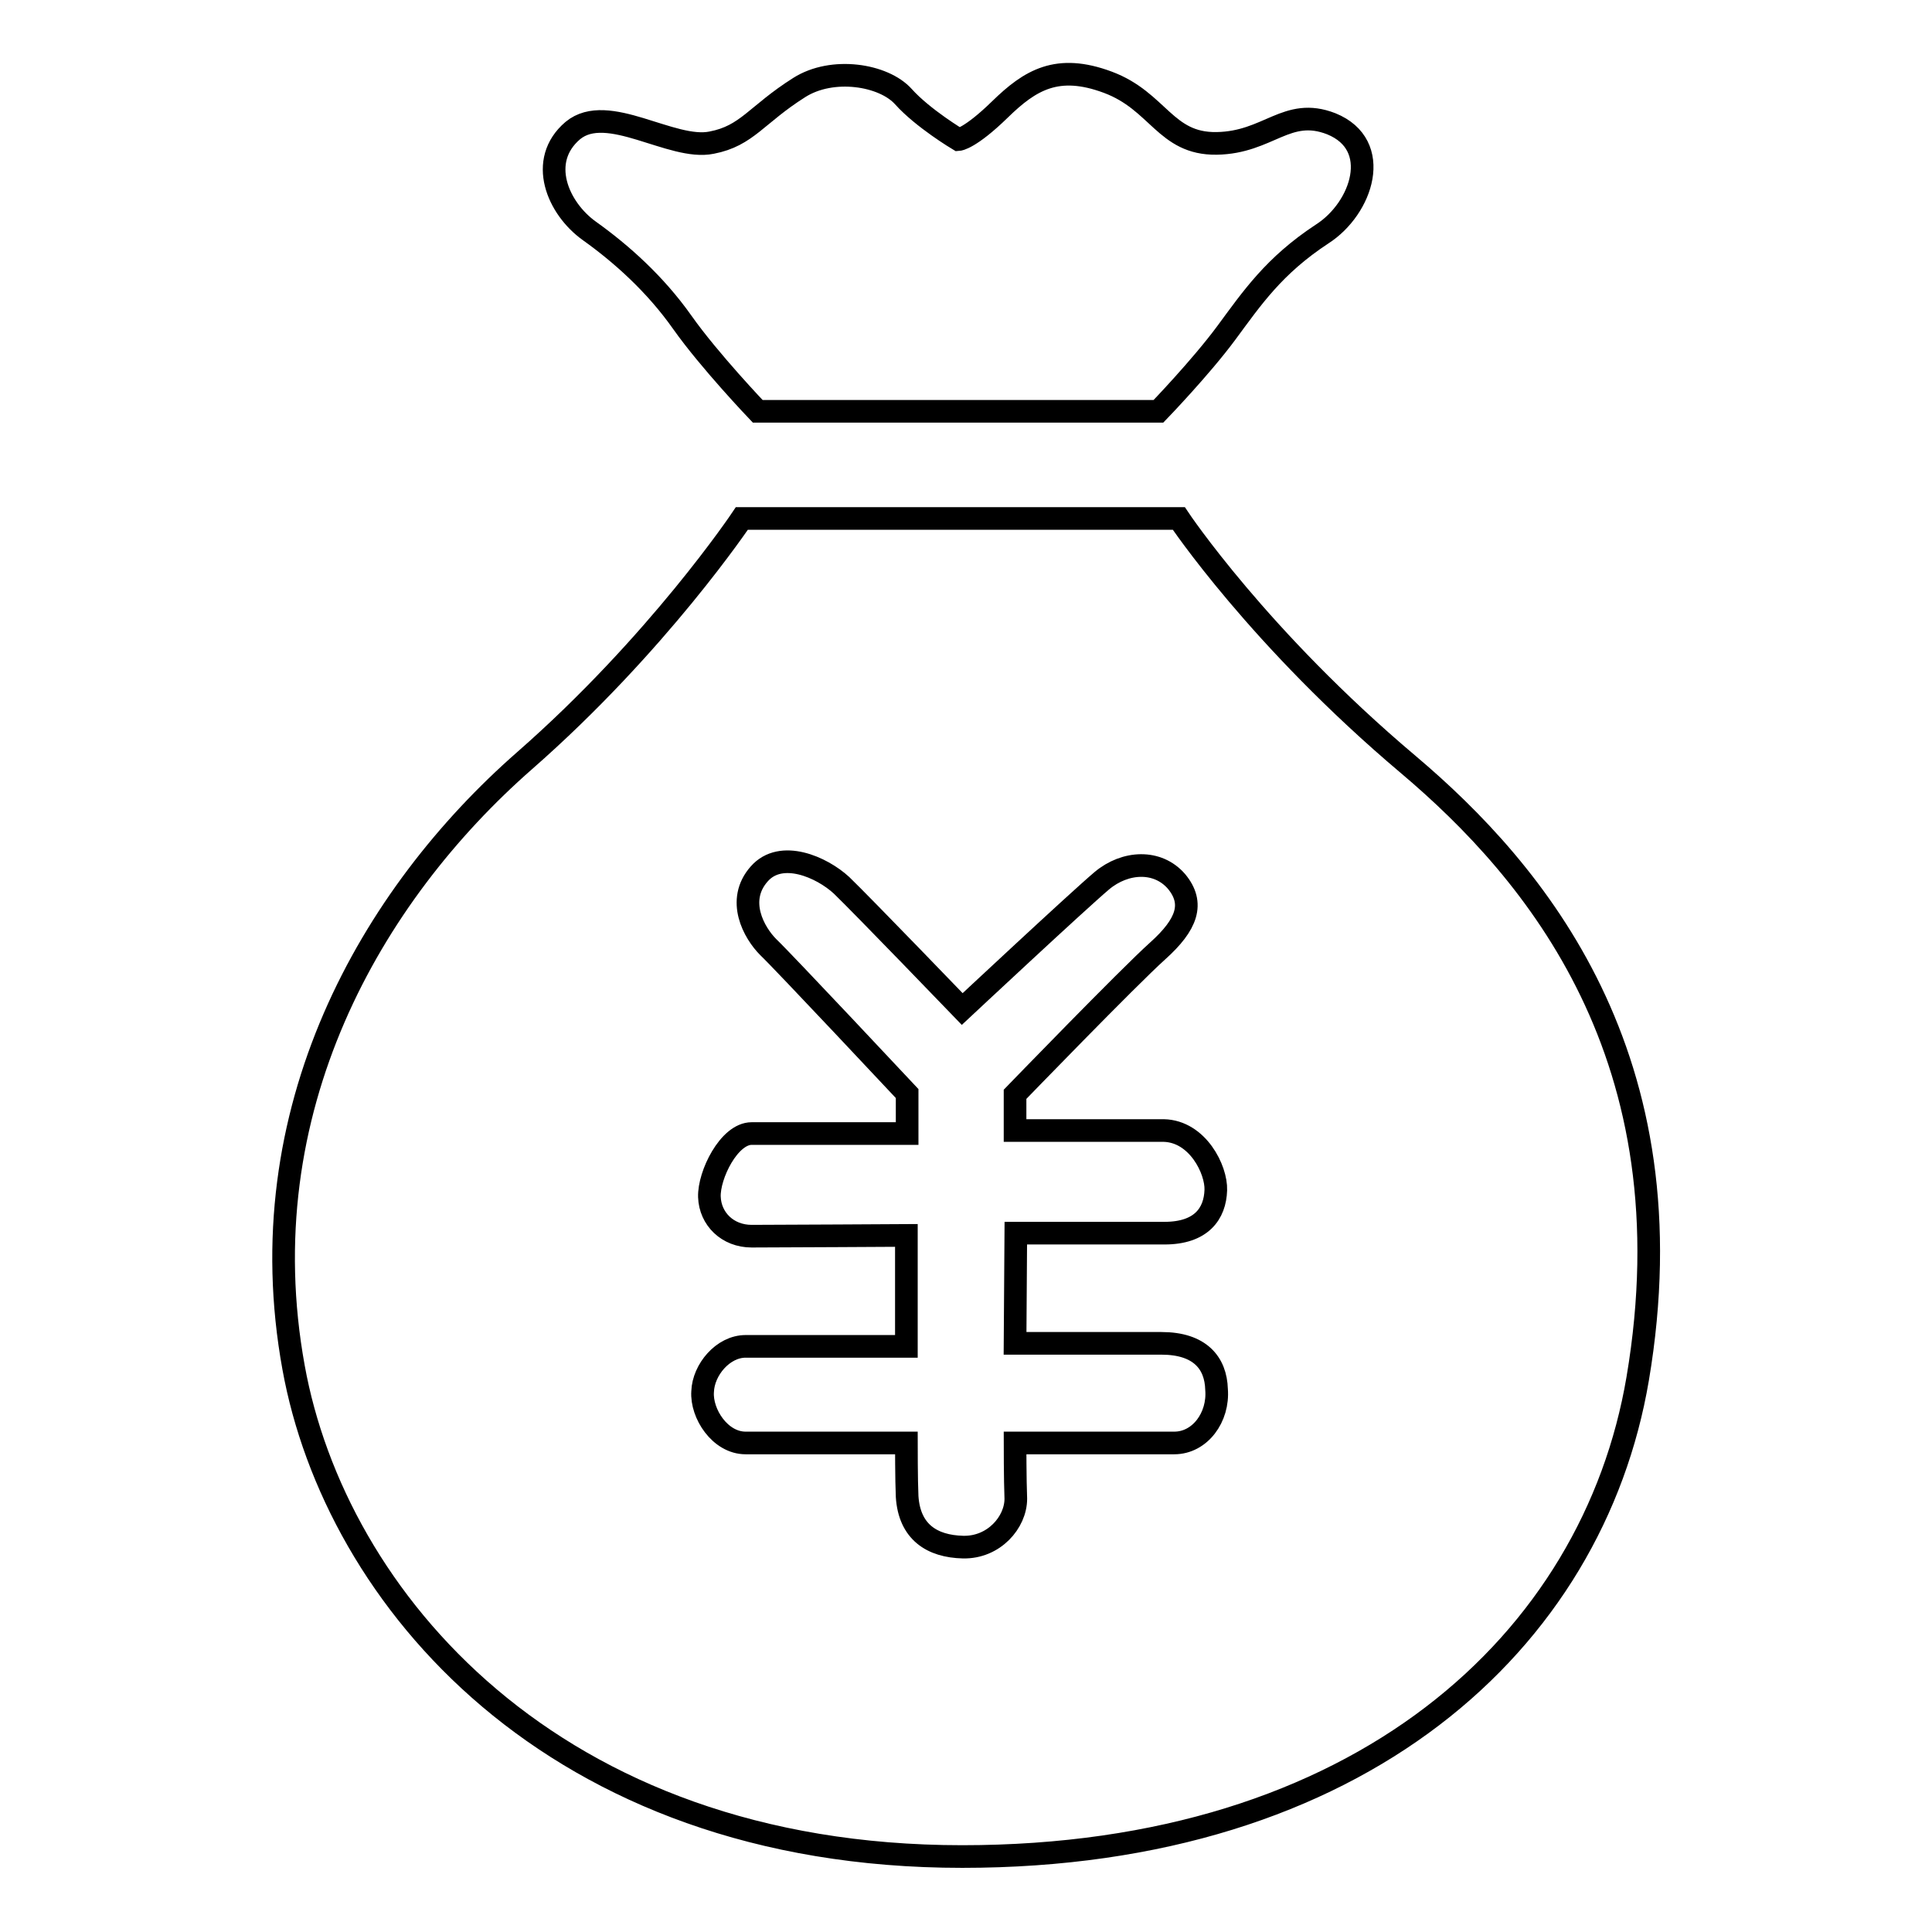
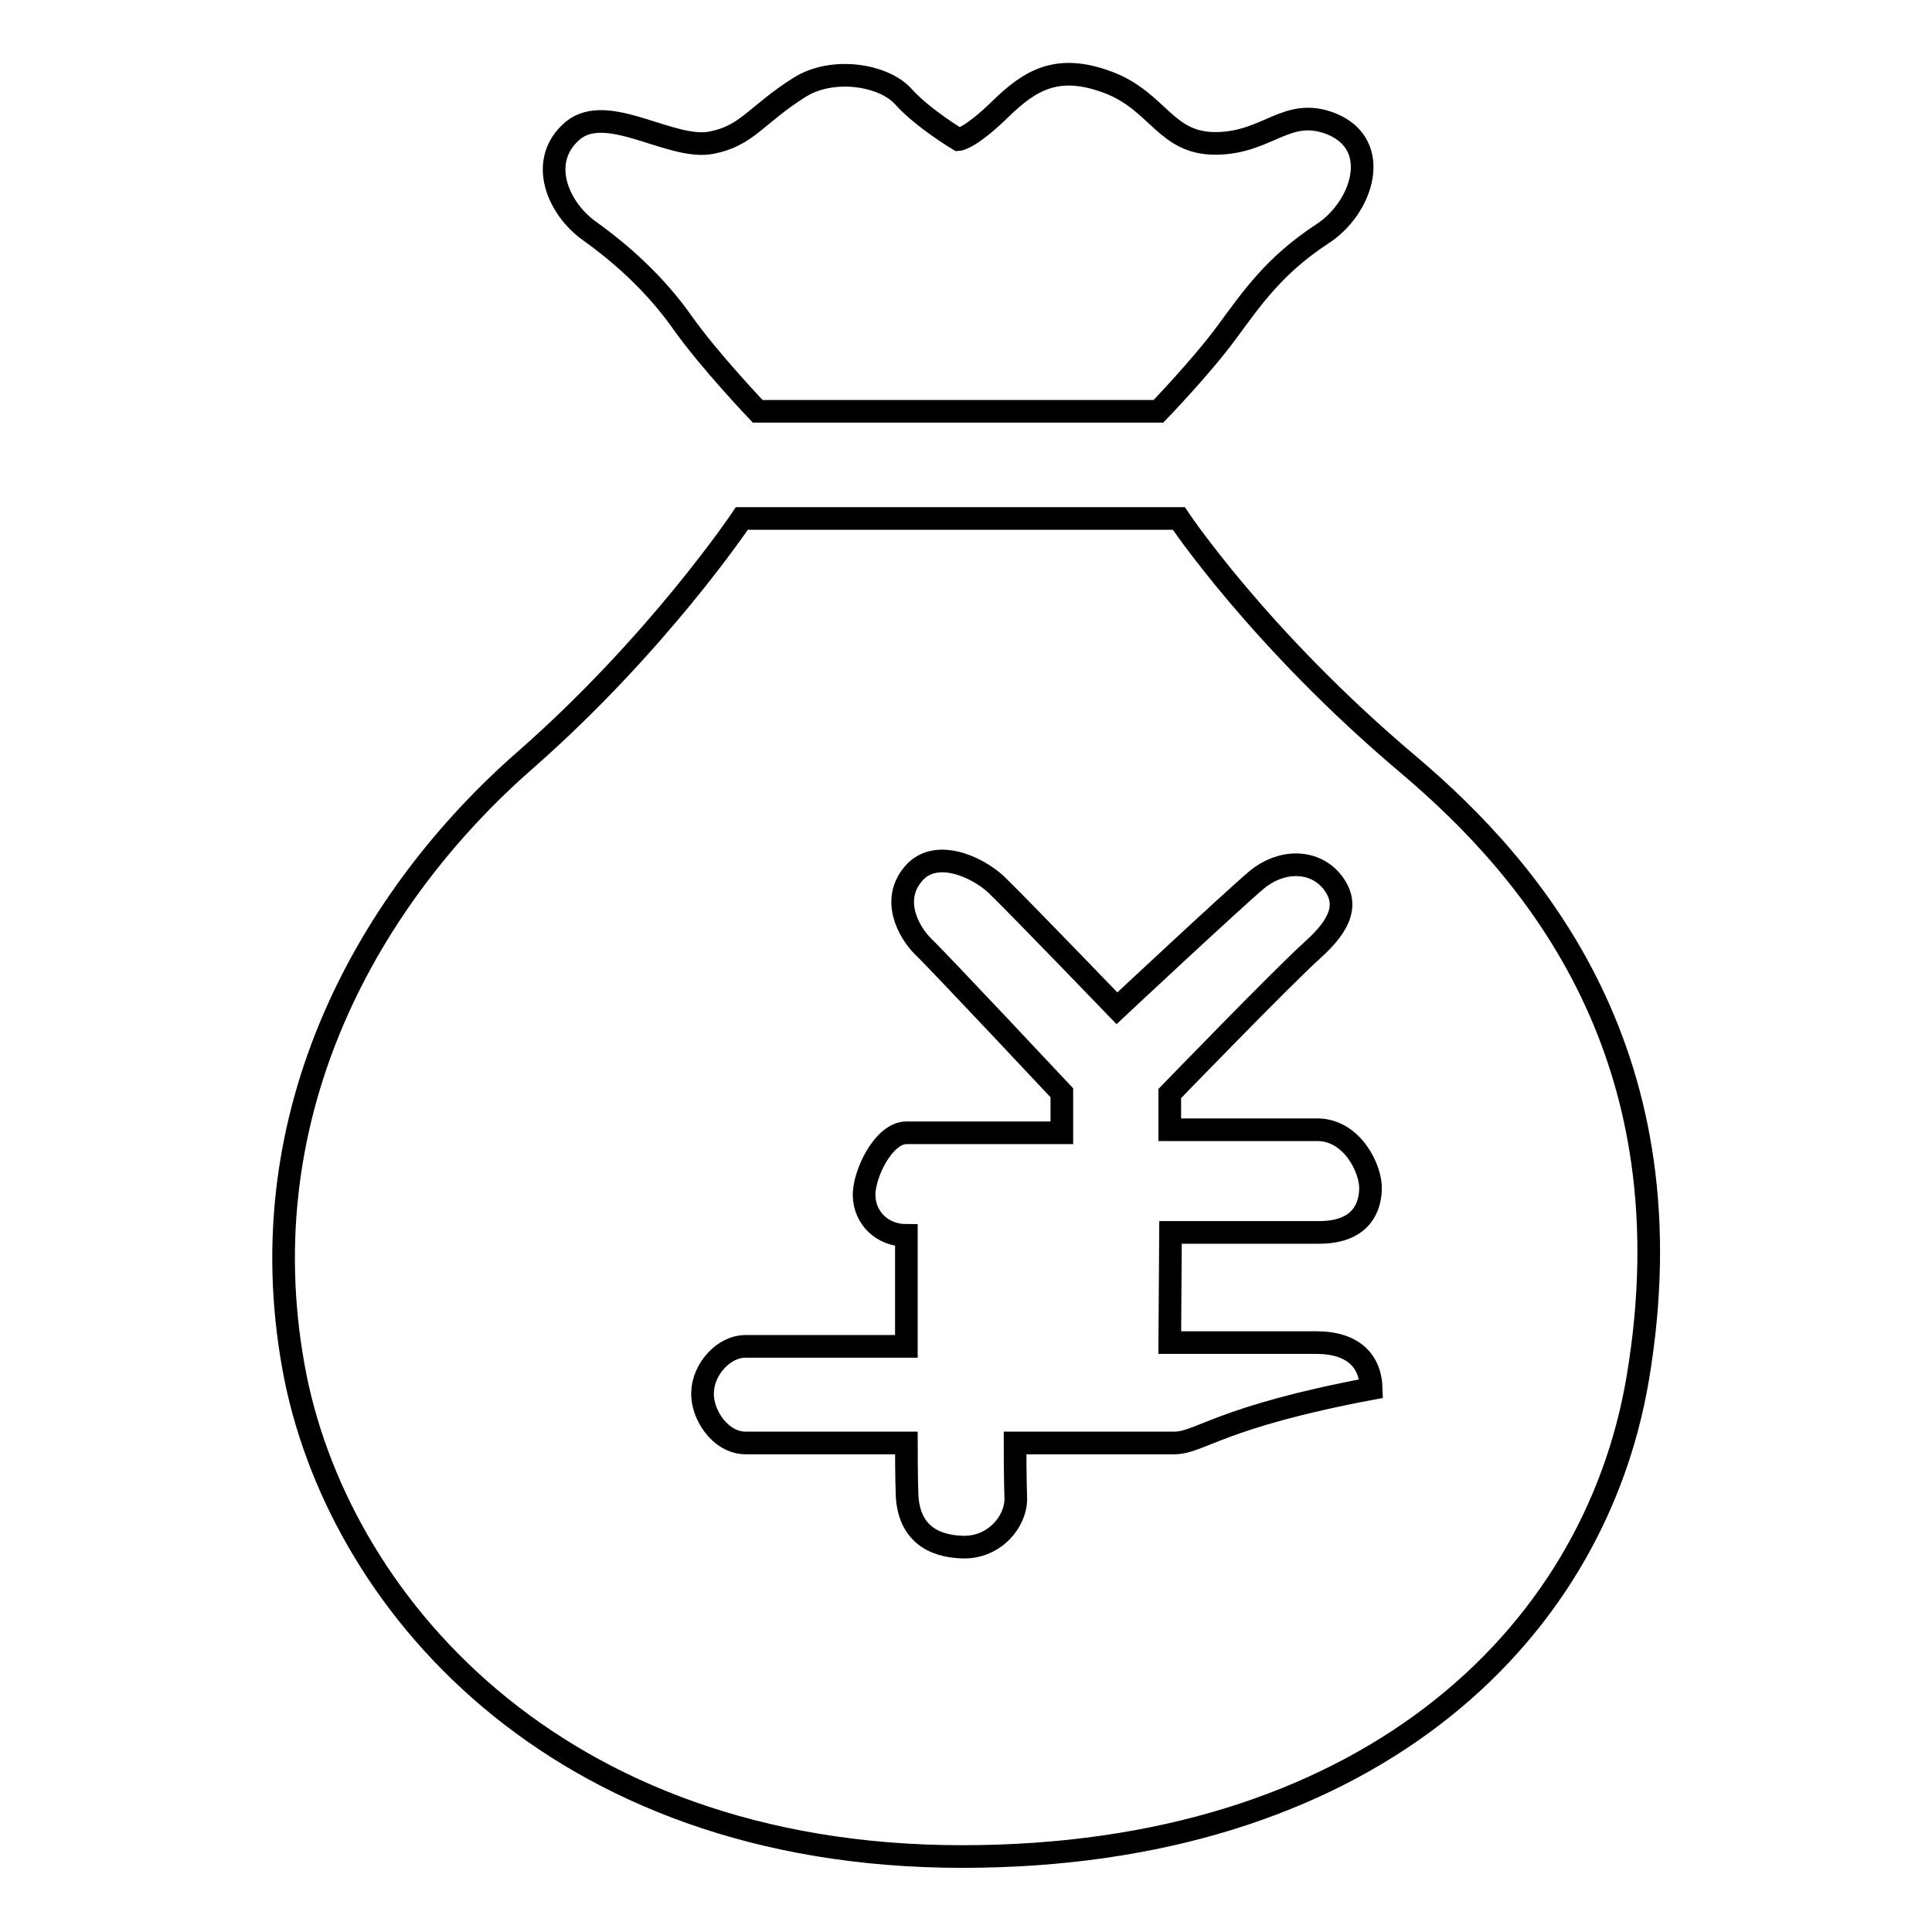
<svg xmlns="http://www.w3.org/2000/svg" version="1.1" x="0px" y="0px" viewBox="0 0 256 256" enable-background="new 0 0 256 256" xml:space="preserve">
  <g>
    <g>
-       <path stroke-width="3" fill-opacity="0" stroke="#000000" d="M78.1,30.6c4.2,3,8.7,7,12.3,12.1s10,11.8,10,11.8h53.1c0,0,5.6-5.8,9-10.4c3.4-4.6,6.3-8.9,12.7-13.1c5.3-3.4,8.1-11.8,1.2-14.6c-5.9-2.3-8.3,2.5-15.2,2.6c-6.8,0.1-7.7-5.6-14.4-8.1s-10.3-0.3-14.3,3.6c-4,3.9-5.5,4-5.5,4s-4.7-2.8-7.3-5.7c-2.6-2.9-9.4-4-13.8-1.2c-5.7,3.6-6.9,6.4-11.6,7.3c-5.3,1.1-13.8-5.4-18.4-1.6C71.2,21.3,73.9,27.6,78.1,30.6z M186.6,101.3c-19.8-16.7-30.4-32.6-30.4-32.6H98.3c0,0-11.1,16.6-28.8,32.1c-20.3,17.8-36.8,46.3-30.6,80.4c5.5,30.4,34.2,64.8,88.6,64.8c52.7,0,83.6-28.5,89.5-63.3C224.2,140.1,203.4,115.5,186.6,101.3z M155.6,191.2c-3.3,0-21.1,0-21.1,0s0,4.8,0.1,7.4c0,3.1-2.9,6.5-7,6.4c-4.1-0.1-7.1-2-7.4-6.7c-0.1-2.1-0.1-7.1-0.1-7.1s-17.8,0-21.3,0c-3.4,0-5.9-3.9-5.7-6.8c0.1-2.9,2.7-6,5.7-6c3,0,21.3,0,21.3,0l0-14.7c0,0-17.3,0.1-20.5,0.1c-3.2,0-5.5-2.3-5.6-5.2c-0.1-2.9,2.6-8.4,5.6-8.4c3.1,0,20.6,0,20.6,0l0-5.3c0,0-16.4-17.5-18.4-19.4c-1.9-1.9-4.3-6.2-1.2-9.7c2.9-3.3,8.3-0.9,10.9,1.5c2.8,2.7,16,16.4,16,16.4s15.3-14.3,18.5-17c3.1-2.6,7.4-2.8,9.9,0.1c2.4,2.9,1.4,5.7-2.5,9.2c-3.9,3.5-18.9,19-18.9,19v4.8h19.7c4.5,0.1,7,5.2,6.9,7.9c-0.1,3.1-1.9,5.7-6.8,5.7l-19.7,0l-0.1,14.6c0,0,14.3,0,19.4,0c5.1,0,7.2,2.6,7.3,6.1C161.5,187.8,159,191.2,155.6,191.2z" />
+       <path stroke-width="3" fill-opacity="0" stroke="#000000" d="M78.1,30.6c4.2,3,8.7,7,12.3,12.1s10,11.8,10,11.8h53.1c0,0,5.6-5.8,9-10.4c3.4-4.6,6.3-8.9,12.7-13.1c5.3-3.4,8.1-11.8,1.2-14.6c-5.9-2.3-8.3,2.5-15.2,2.6c-6.8,0.1-7.7-5.6-14.4-8.1s-10.3-0.3-14.3,3.6c-4,3.9-5.5,4-5.5,4s-4.7-2.8-7.3-5.7c-2.6-2.9-9.4-4-13.8-1.2c-5.7,3.6-6.9,6.4-11.6,7.3c-5.3,1.1-13.8-5.4-18.4-1.6C71.2,21.3,73.9,27.6,78.1,30.6z M186.6,101.3c-19.8-16.7-30.4-32.6-30.4-32.6H98.3c0,0-11.1,16.6-28.8,32.1c-20.3,17.8-36.8,46.3-30.6,80.4c5.5,30.4,34.2,64.8,88.6,64.8c52.7,0,83.6-28.5,89.5-63.3C224.2,140.1,203.4,115.5,186.6,101.3z M155.6,191.2c-3.3,0-21.1,0-21.1,0s0,4.8,0.1,7.4c0,3.1-2.9,6.5-7,6.4c-4.1-0.1-7.1-2-7.4-6.7c-0.1-2.1-0.1-7.1-0.1-7.1s-17.8,0-21.3,0c-3.4,0-5.9-3.9-5.7-6.8c0.1-2.9,2.7-6,5.7-6c3,0,21.3,0,21.3,0l0-14.7c-3.2,0-5.5-2.3-5.6-5.2c-0.1-2.9,2.6-8.4,5.6-8.4c3.1,0,20.6,0,20.6,0l0-5.3c0,0-16.4-17.5-18.4-19.4c-1.9-1.9-4.3-6.2-1.2-9.7c2.9-3.3,8.3-0.9,10.9,1.5c2.8,2.7,16,16.4,16,16.4s15.3-14.3,18.5-17c3.1-2.6,7.4-2.8,9.9,0.1c2.4,2.9,1.4,5.7-2.5,9.2c-3.9,3.5-18.9,19-18.9,19v4.8h19.7c4.5,0.1,7,5.2,6.9,7.9c-0.1,3.1-1.9,5.7-6.8,5.7l-19.7,0l-0.1,14.6c0,0,14.3,0,19.4,0c5.1,0,7.2,2.6,7.3,6.1C161.5,187.8,159,191.2,155.6,191.2z" />
    </g>
  </g>
</svg>